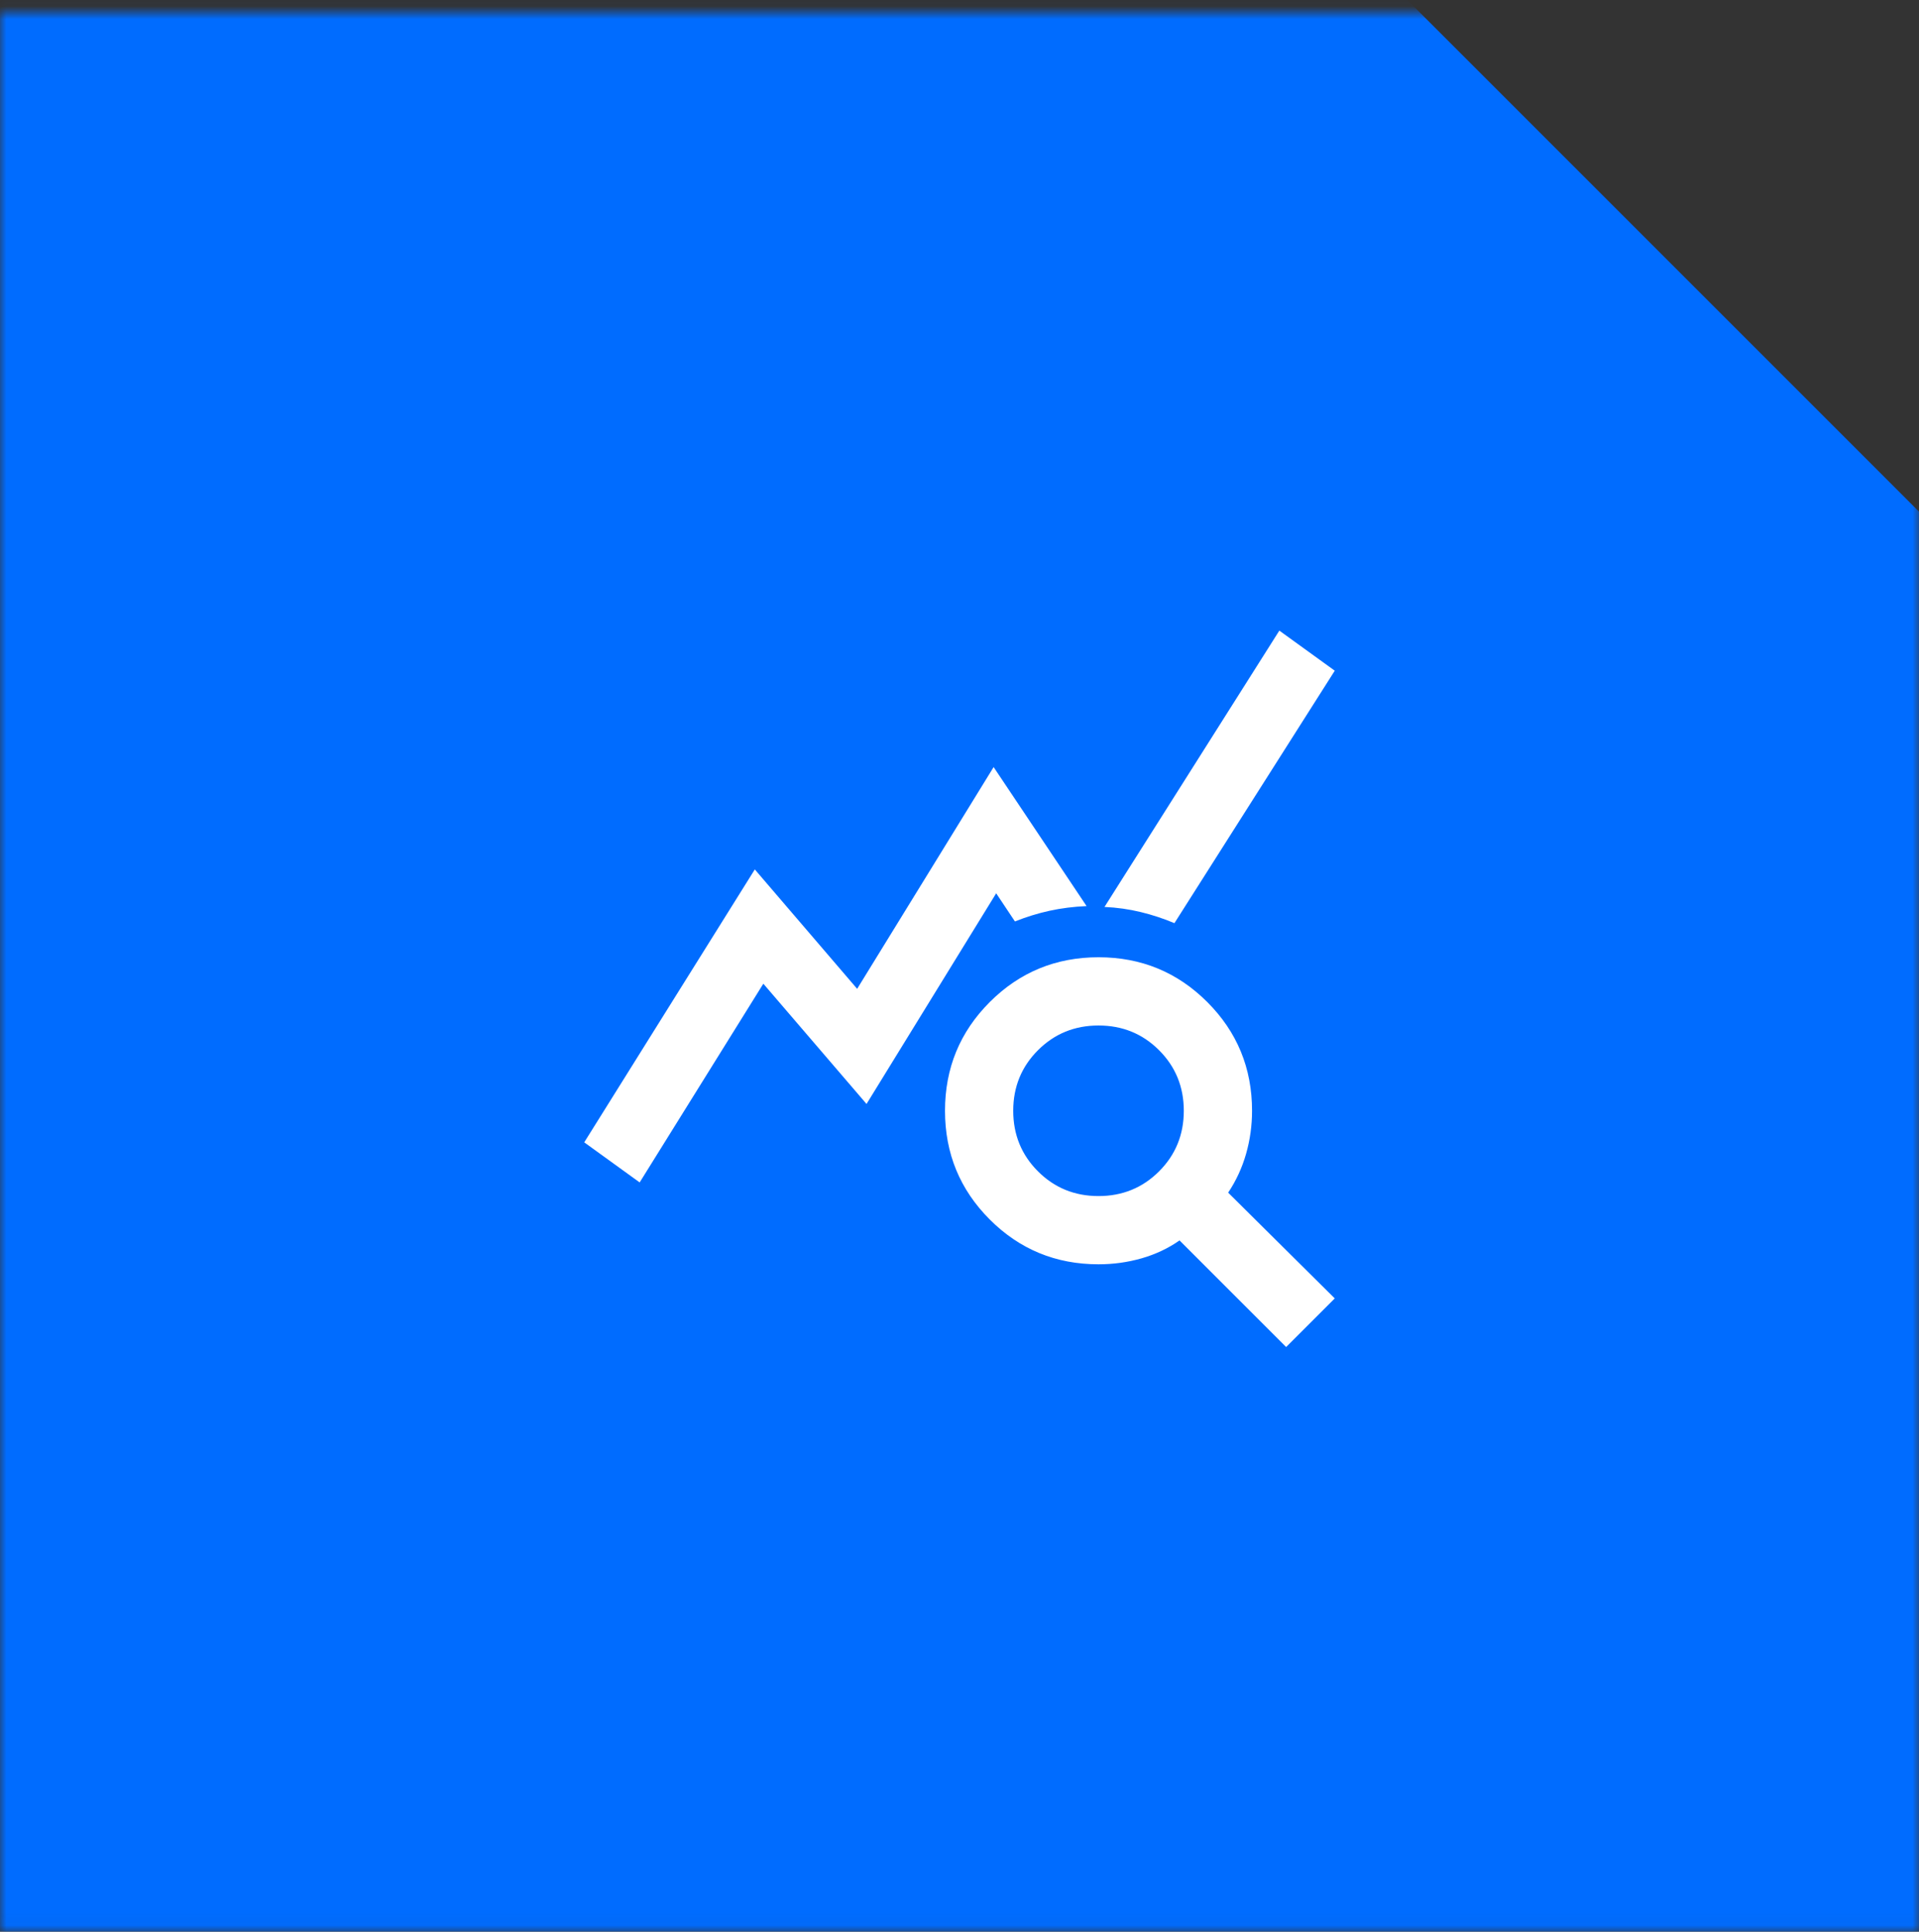
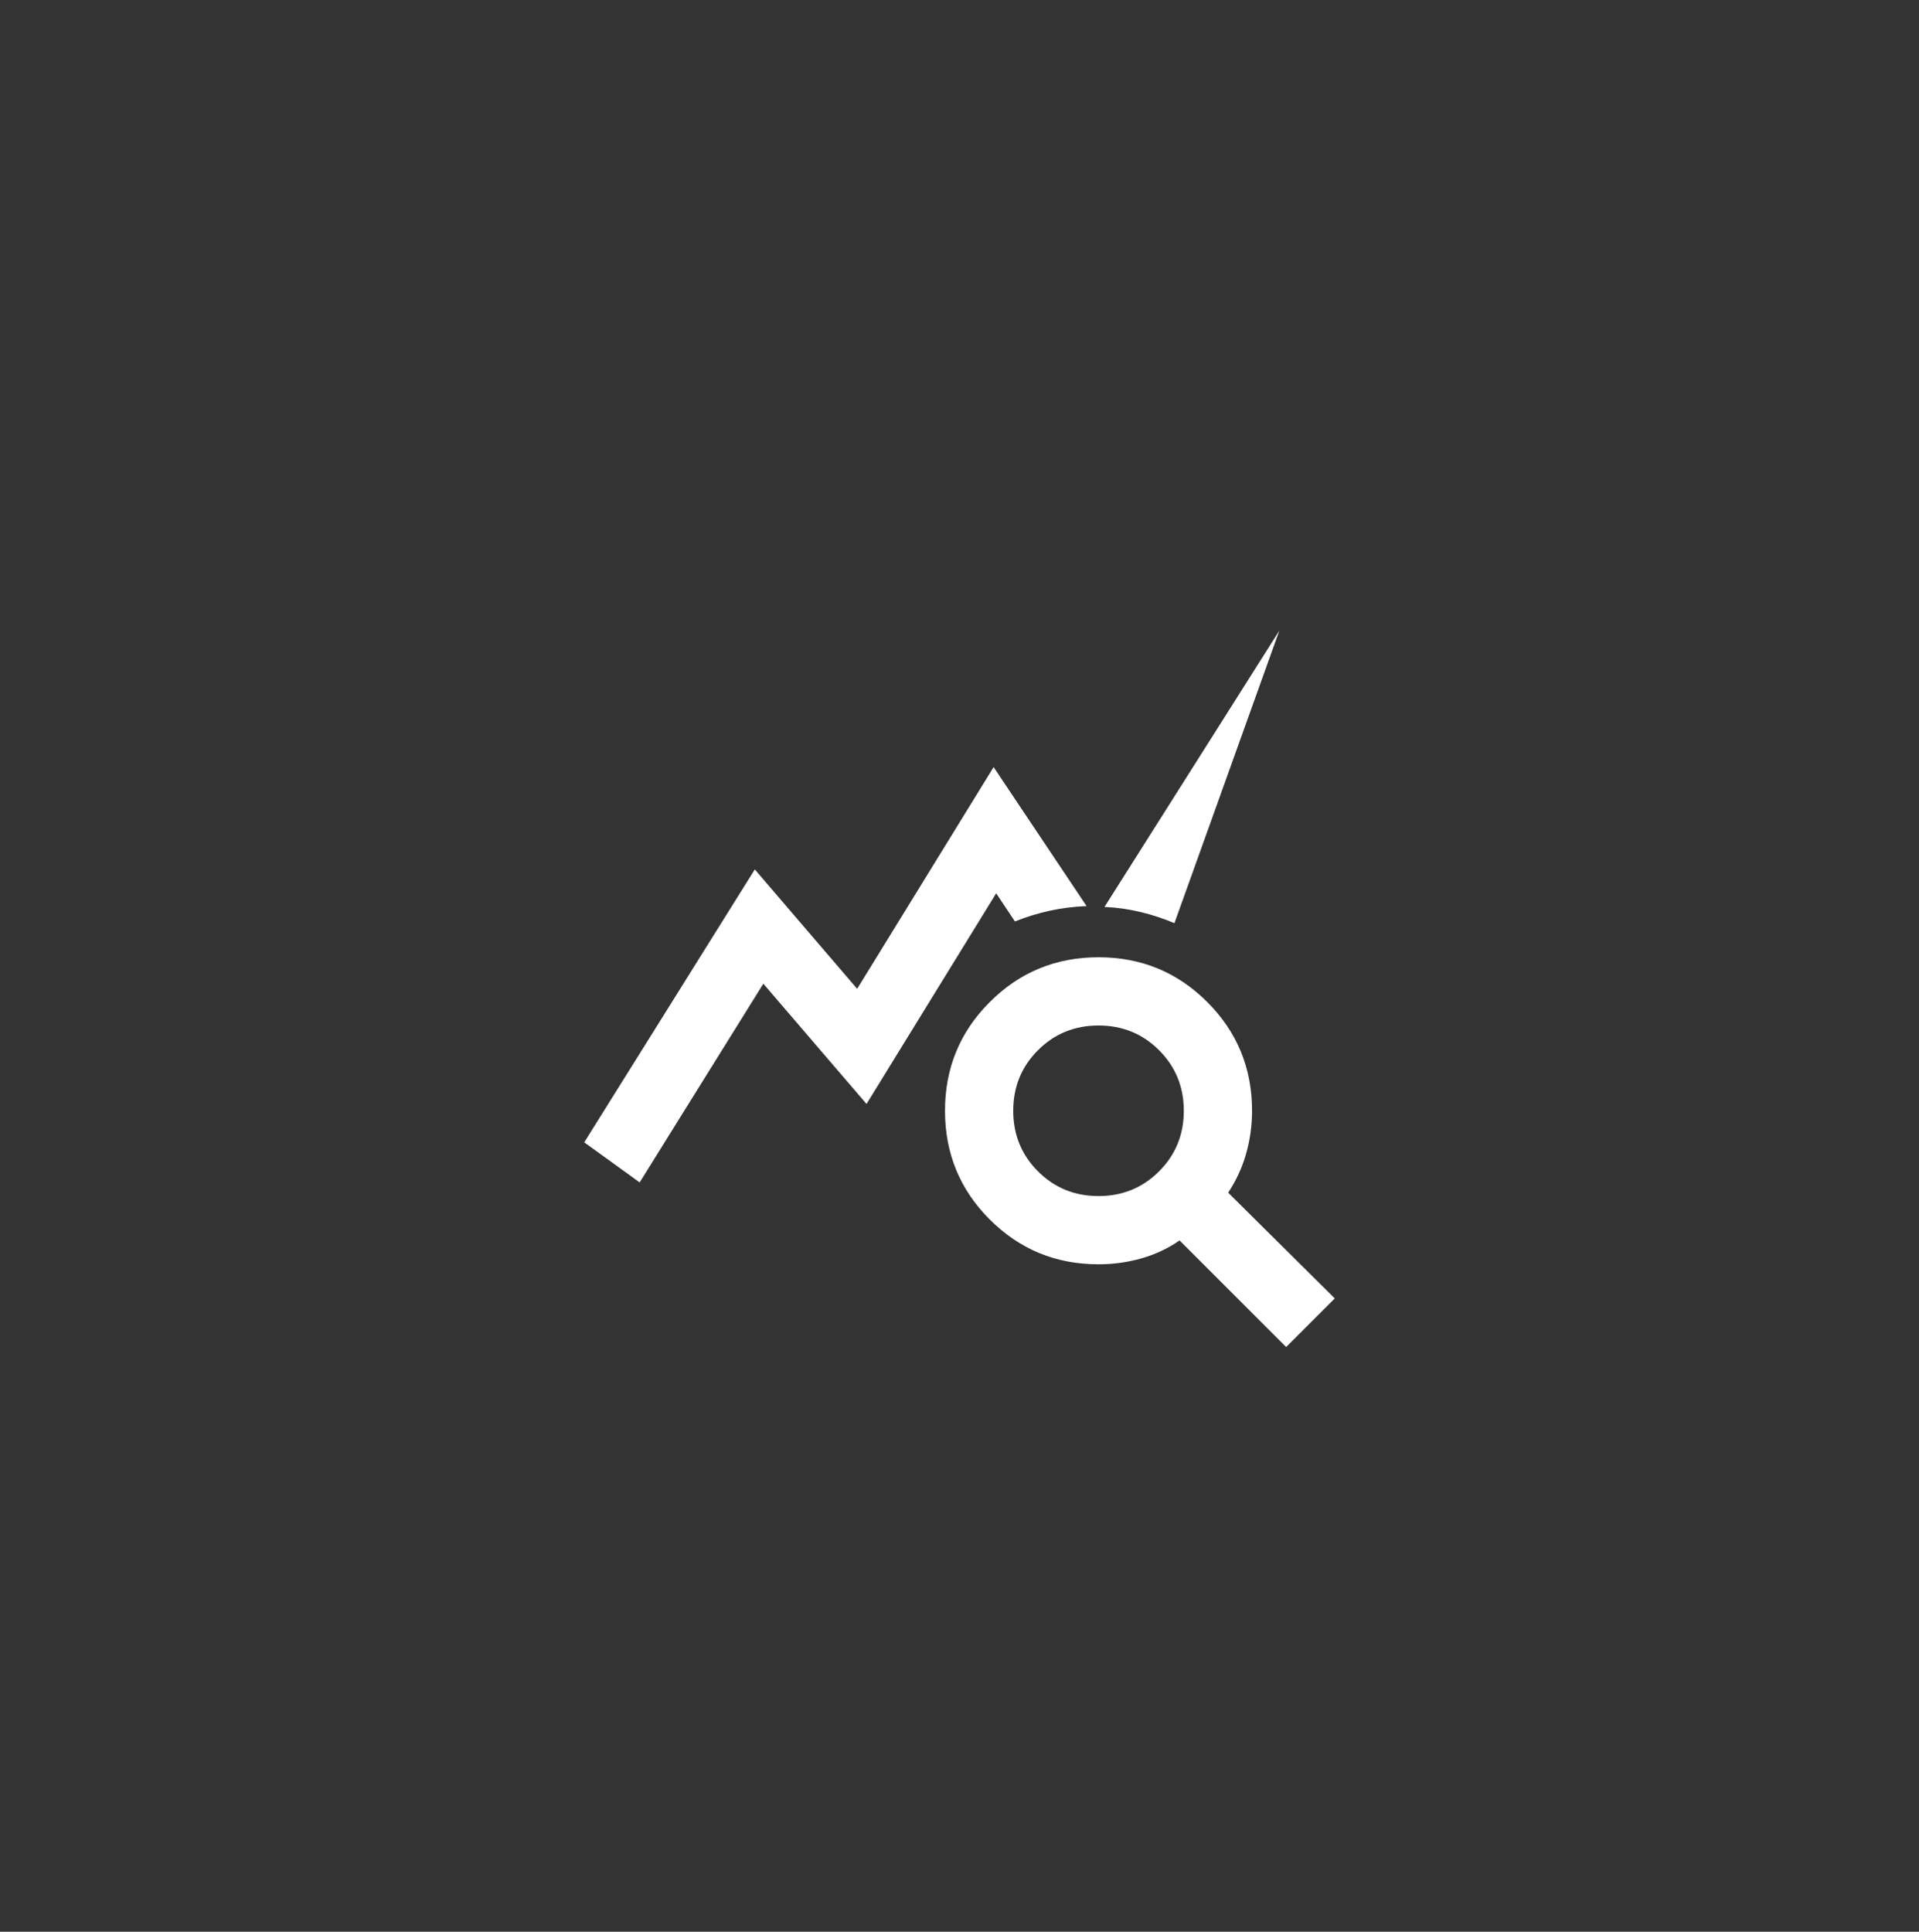
<svg xmlns="http://www.w3.org/2000/svg" width="150" height="151" viewBox="0 0 150 151" fill="none">
  <rect x="0" y="0" width="150" height="151" fill="#333333" stroke="none" />
  <mask id="mask0_979_2991" style="mask-type:alpha" maskUnits="userSpaceOnUse" x="0" y="0" width="150" height="151">
    <rect y="0.96" width="150" height="150" fill="white" />
  </mask>
  <g mask="url(#mask0_979_2991)">
-     <path d="M104.197 -5.81L-3.11 -19.018V166.287H184.756L159.366 49.359L104.197 -5.81Z" fill="#006CFF" />
-     <path d="M50 92.427L45.667 89.294L59 67.961L67 77.294L77.667 59.961L84.933 70.827C83.911 70.872 82.945 70.994 82.033 71.194C81.122 71.394 80.222 71.672 79.333 72.027L77.867 69.827L67.733 86.294L59.667 76.894L50 92.427ZM100.533 105.294L92.2 96.961C91.311 97.583 90.322 98.049 89.233 98.361C88.144 98.672 87.022 98.827 85.867 98.827C82.533 98.827 79.7 97.661 77.367 95.327C75.033 92.994 73.867 90.161 73.867 86.827C73.867 83.494 75.033 80.661 77.367 78.327C79.7 75.994 82.533 74.827 85.867 74.827C89.2 74.827 92.033 75.994 94.367 78.327C96.7 80.661 97.867 83.494 97.867 86.827C97.867 87.983 97.711 89.105 97.4 90.194C97.089 91.283 96.622 92.294 96 93.227L104.333 101.494L100.533 105.294ZM85.867 93.494C87.733 93.494 89.311 92.85 90.6 91.561C91.889 90.272 92.533 88.694 92.533 86.827C92.533 84.961 91.889 83.383 90.6 82.094C89.311 80.805 87.733 80.161 85.867 80.161C84 80.161 82.422 80.805 81.133 82.094C79.844 83.383 79.2 84.961 79.2 86.827C79.2 88.694 79.844 90.272 81.133 91.561C82.422 92.85 84 93.494 85.867 93.494ZM91.8 72.161C90.956 71.805 90.078 71.516 89.167 71.294C88.256 71.072 87.311 70.938 86.333 70.894L100 49.294L104.333 52.427L91.8 72.161Z" fill="white" />
+     <path d="M50 92.427L45.667 89.294L59 67.961L67 77.294L77.667 59.961L84.933 70.827C83.911 70.872 82.945 70.994 82.033 71.194C81.122 71.394 80.222 71.672 79.333 72.027L77.867 69.827L67.733 86.294L59.667 76.894L50 92.427ZM100.533 105.294L92.2 96.961C91.311 97.583 90.322 98.049 89.233 98.361C88.144 98.672 87.022 98.827 85.867 98.827C82.533 98.827 79.7 97.661 77.367 95.327C75.033 92.994 73.867 90.161 73.867 86.827C73.867 83.494 75.033 80.661 77.367 78.327C79.7 75.994 82.533 74.827 85.867 74.827C89.2 74.827 92.033 75.994 94.367 78.327C96.7 80.661 97.867 83.494 97.867 86.827C97.867 87.983 97.711 89.105 97.4 90.194C97.089 91.283 96.622 92.294 96 93.227L104.333 101.494L100.533 105.294ZM85.867 93.494C87.733 93.494 89.311 92.85 90.6 91.561C91.889 90.272 92.533 88.694 92.533 86.827C92.533 84.961 91.889 83.383 90.6 82.094C89.311 80.805 87.733 80.161 85.867 80.161C84 80.161 82.422 80.805 81.133 82.094C79.844 83.383 79.2 84.961 79.2 86.827C79.2 88.694 79.844 90.272 81.133 91.561C82.422 92.85 84 93.494 85.867 93.494ZM91.8 72.161C90.956 71.805 90.078 71.516 89.167 71.294C88.256 71.072 87.311 70.938 86.333 70.894L100 49.294L91.8 72.161Z" fill="white" />
  </g>
</svg>